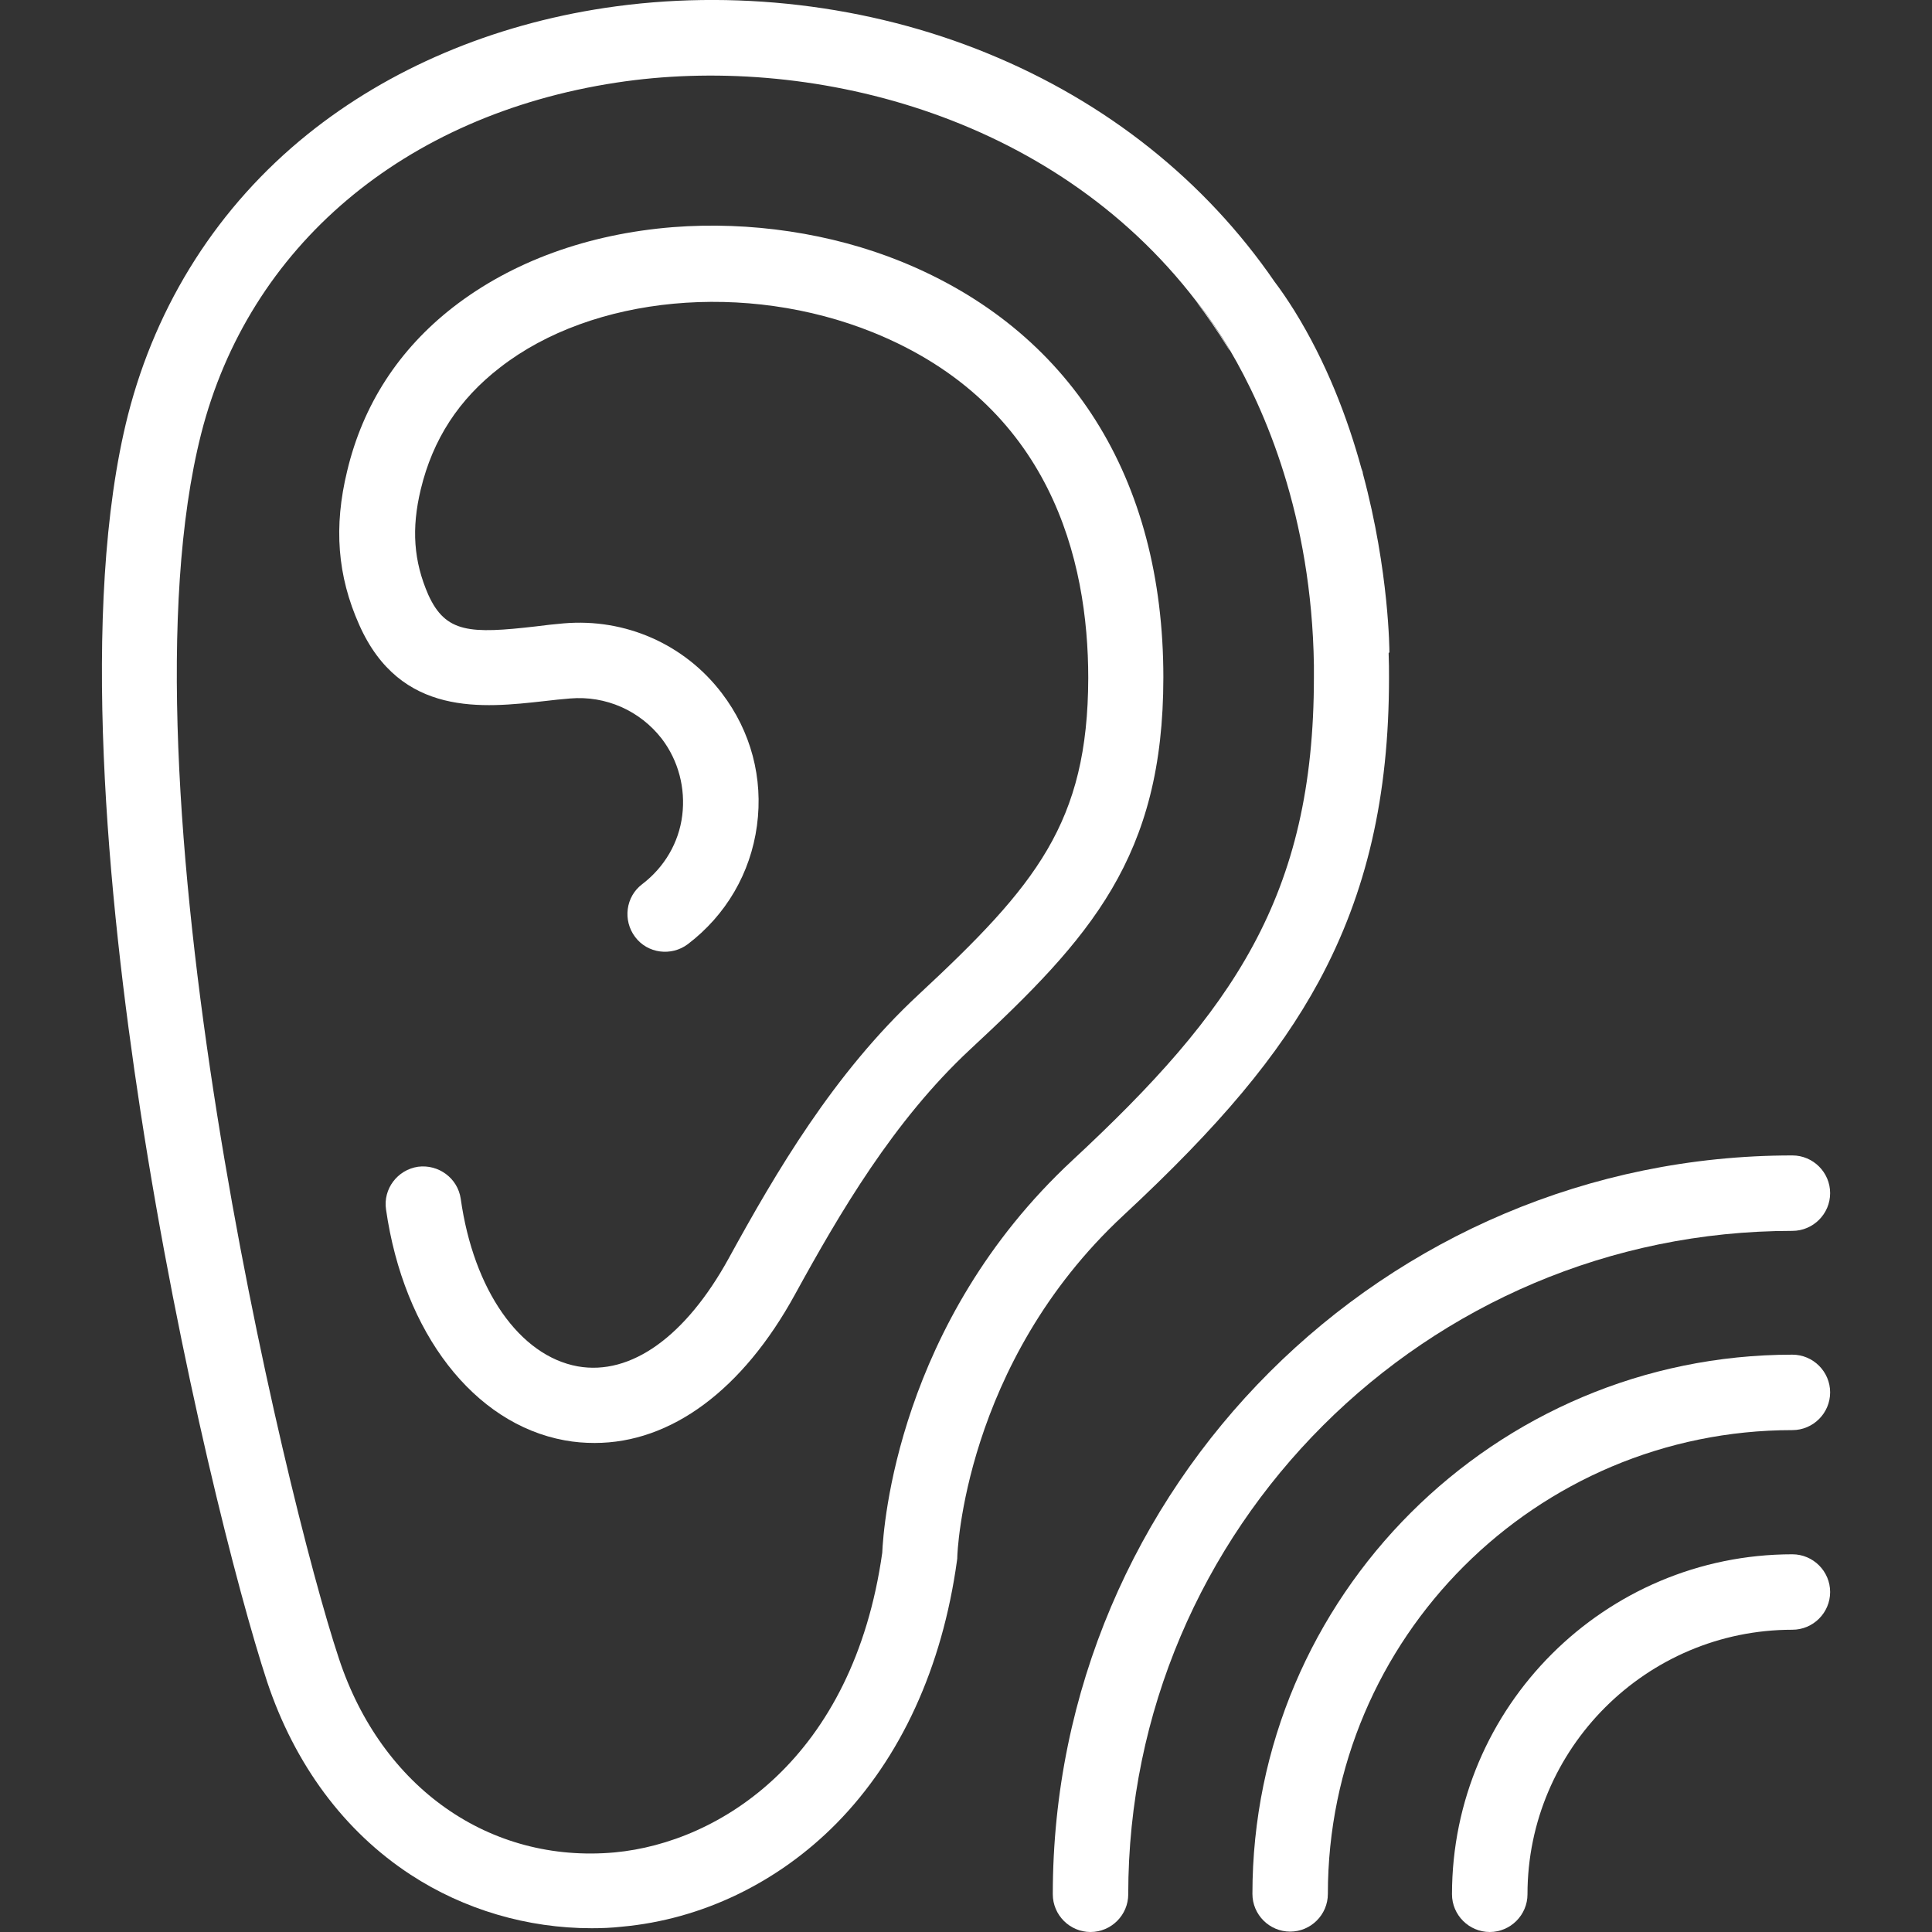
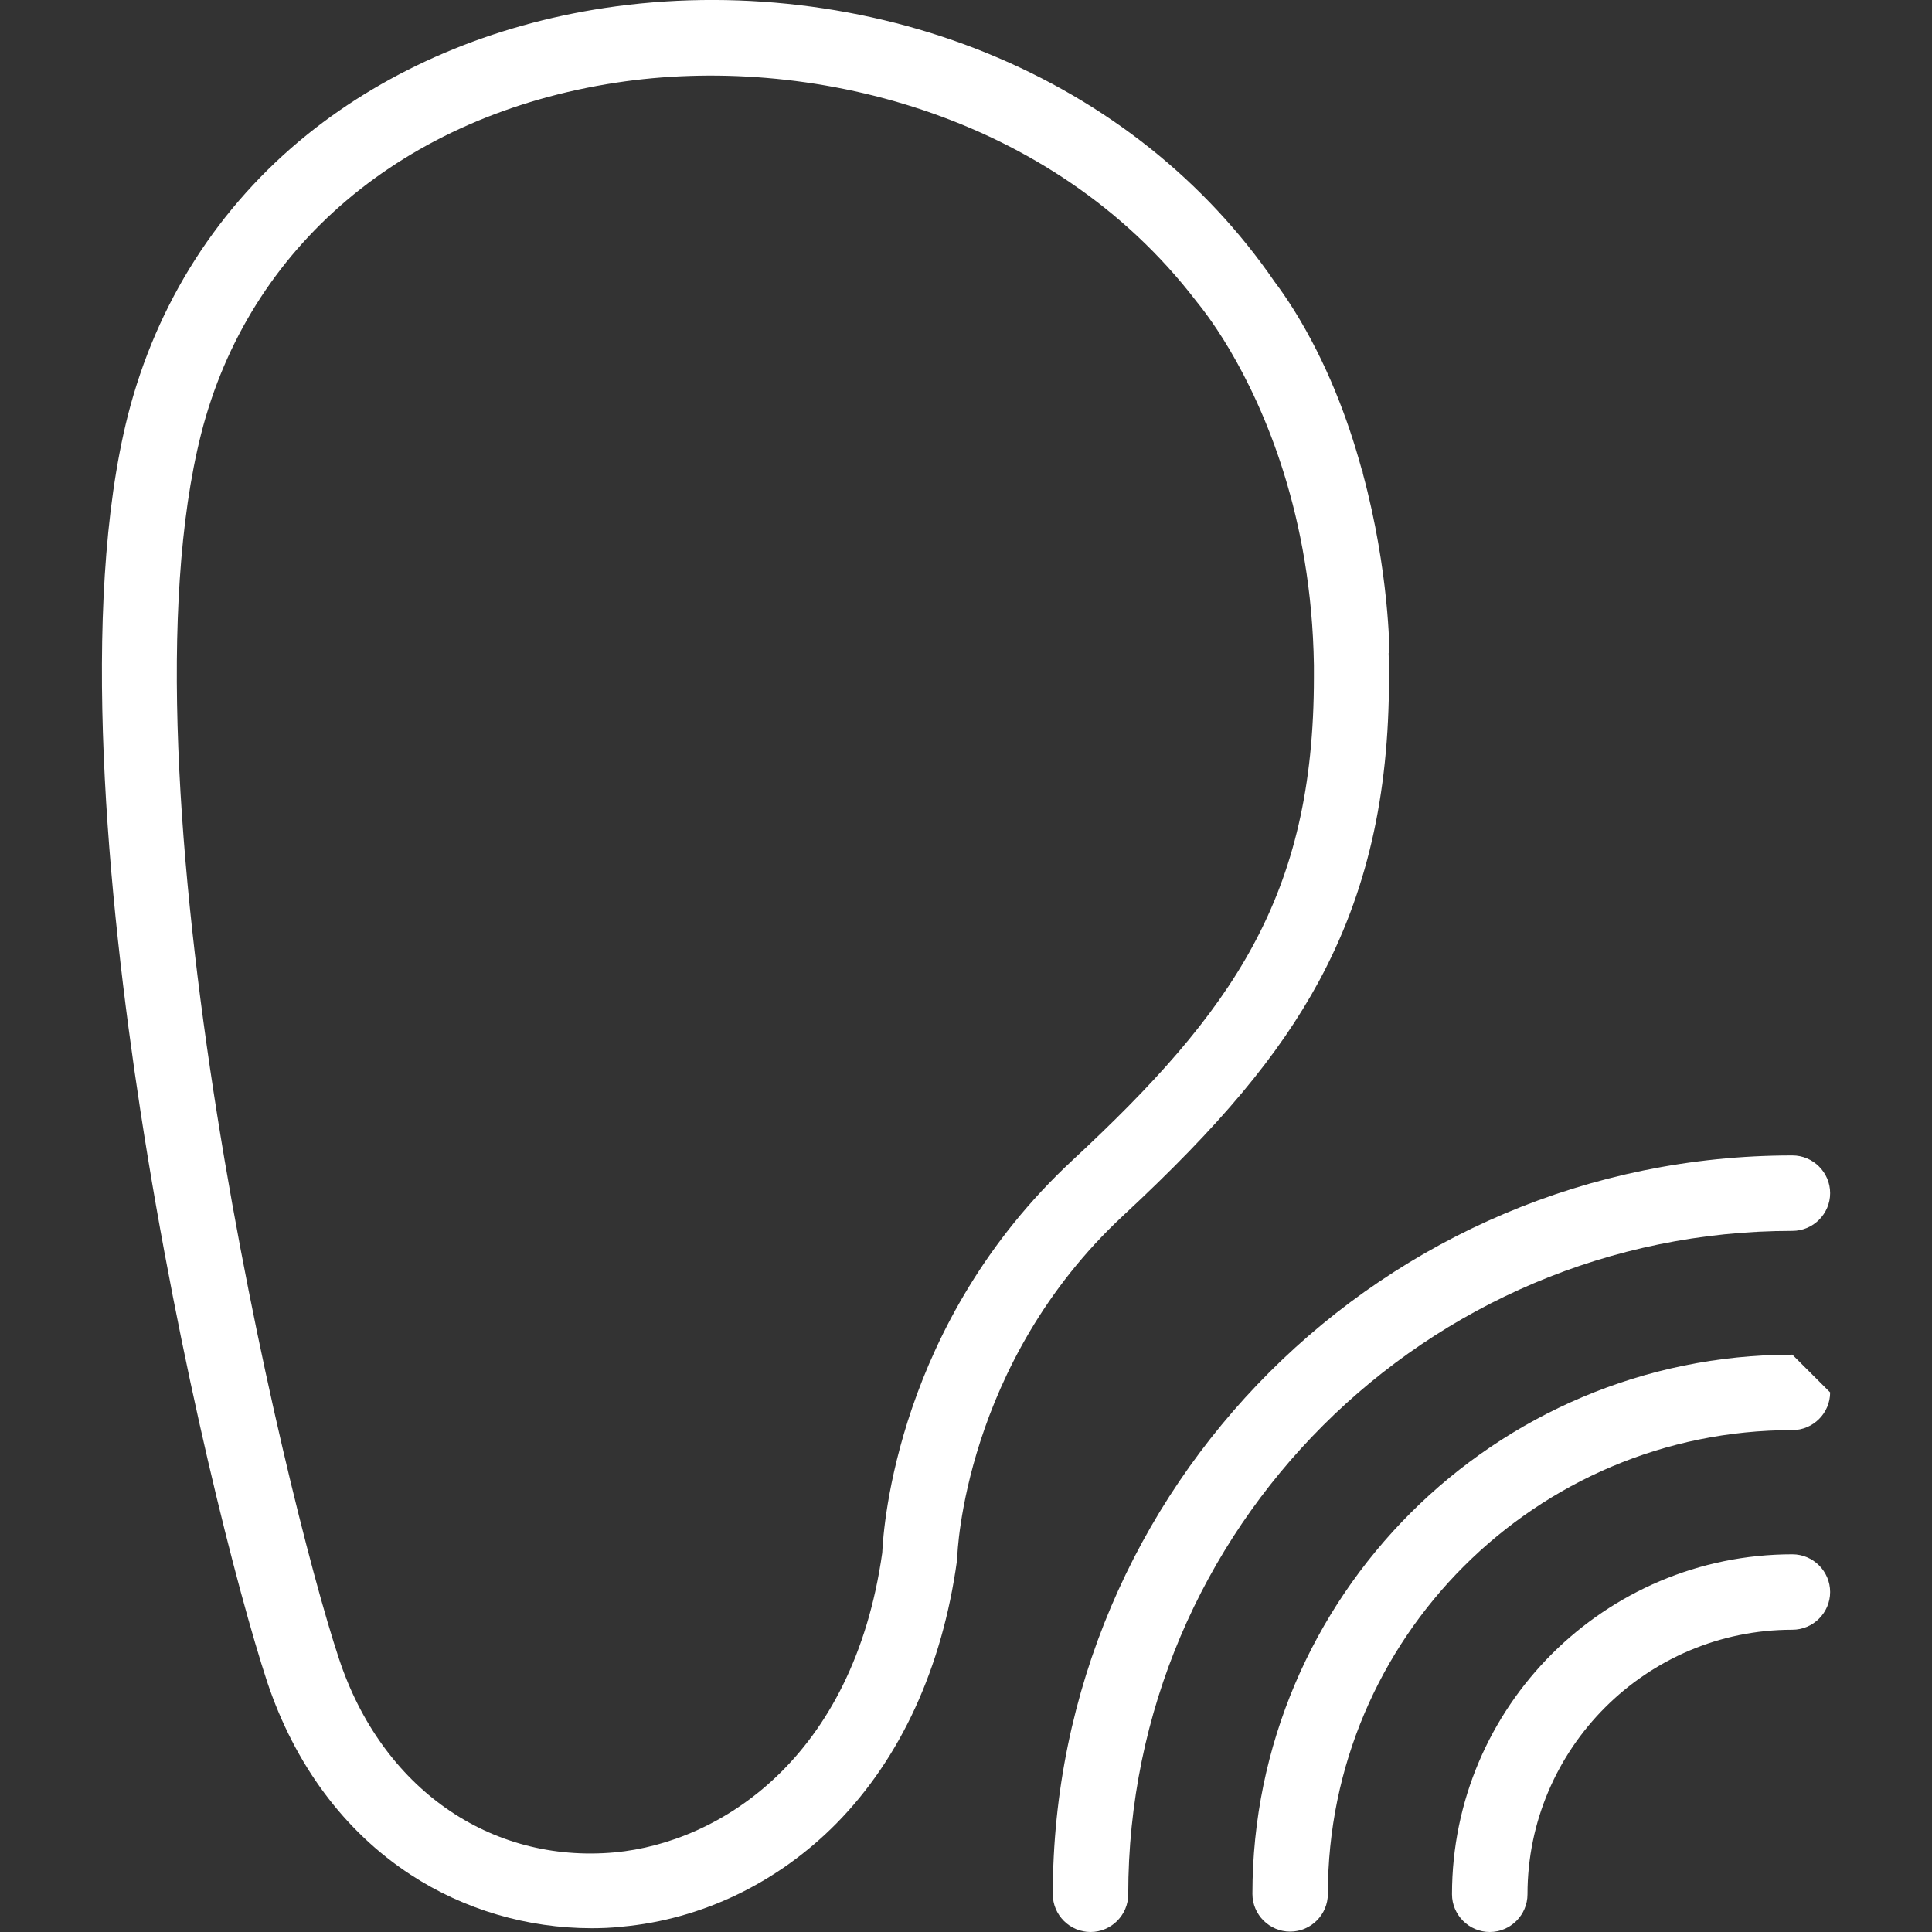
<svg xmlns="http://www.w3.org/2000/svg" width="40" height="40" viewBox="0 0 40 40" fill="none">
  <rect x="0" y="0" width="40" height="40" fill="#333333" stroke="none" />
  <g clip-path="url(#clip0_104_4012)">
    <path d="M28.766 13.5C28.766 13.5 28.766 11.844 28.219 9.813C28.211 9.781 28.203 9.742 28.188 9.703C27.899 8.648 27.461 7.5 26.797 6.43C26.649 6.195 26.516 6 26.391 5.836C24.953 3.742 22.907 2.109 20.438 1.102C17.977 0.094 15.164 -0.234 12.524 0.164C10.188 0.516 8.055 1.422 6.367 2.781C4.524 4.266 3.242 6.274 2.649 8.594C1.641 12.57 2.235 18.617 2.906 22.992C3.727 28.336 4.93 32.992 5.531 34.82C6.102 36.531 7.125 37.914 8.5 38.813C9.61 39.539 10.922 39.922 12.25 39.922C12.453 39.922 12.664 39.914 12.867 39.891C14.531 39.742 16.11 38.977 17.32 37.75C18.649 36.398 19.508 34.523 19.813 32.313C19.82 32.281 19.82 32.25 19.82 32.227C19.82 32.188 19.953 28.234 23.258 25.164C25.258 23.305 26.469 21.859 27.305 20.32C28.297 18.484 28.758 16.484 28.758 14.031C28.758 13.875 28.758 13.711 28.75 13.524C28.766 13.508 28.766 13.5 28.766 13.5ZM22.203 24.023C18.586 27.383 18.289 31.609 18.266 32.148C17.664 36.406 14.906 38.148 12.727 38.352C10.141 38.586 7.899 37.016 7.016 34.336C5.899 30.977 2.36 16.109 4.164 8.984C5.149 5.102 8.36 2.383 12.758 1.711C16.688 1.109 21.766 2.32 24.766 6.234C24.789 6.266 25.086 6.609 25.469 7.258C26.172 8.453 27.157 10.672 27.203 13.774C27.203 13.859 27.203 13.945 27.203 14.024C27.203 18.555 25.524 20.938 22.203 24.023Z" fill="white" />
-     <path d="M25.469 7.266C25.453 7.242 25.43 7.219 25.414 7.188C25.211 6.859 24.992 6.539 24.766 6.242C24.789 6.266 25.086 6.617 25.469 7.266Z" fill="white" />
-     <path d="M19.016 20.594C17.258 22.227 16.063 24.273 15.086 26.055C14.195 27.672 13.063 28.484 11.961 28.289C10.758 28.07 9.805 26.711 9.539 24.82C9.477 24.391 9.078 24.102 8.656 24.156C8.227 24.219 7.93 24.617 7.992 25.039C8.359 27.602 9.813 29.477 11.688 29.82C11.899 29.859 12.102 29.875 12.313 29.875C13.891 29.875 15.375 28.781 16.461 26.797C17.383 25.117 18.5 23.203 20.086 21.727C22.578 19.414 24.086 17.742 24.086 14.024C24.086 9.891 22.156 6.836 18.656 5.414C17.211 4.828 15.531 4.578 13.93 4.703C12.172 4.844 10.602 5.414 9.383 6.359C8.258 7.234 7.516 8.375 7.188 9.75C6.906 10.906 6.984 11.922 7.438 12.938C8.289 14.852 10.008 14.656 11.266 14.516C11.453 14.492 11.625 14.477 11.805 14.461C12.539 14.399 13.25 14.711 13.703 15.297C14.047 15.75 14.195 16.32 14.125 16.883C14.055 17.445 13.758 17.953 13.297 18.305C12.953 18.563 12.891 19.055 13.149 19.398C13.406 19.742 13.899 19.805 14.242 19.547C15.031 18.945 15.539 18.078 15.672 17.094C15.805 16.109 15.547 15.141 14.945 14.352C14.172 13.336 12.945 12.797 11.672 12.906C11.477 12.922 11.281 12.945 11.094 12.969C9.734 13.125 9.227 13.109 8.867 12.313C8.563 11.617 8.516 10.945 8.711 10.133C8.961 9.094 9.5 8.266 10.352 7.609C12.266 6.117 15.445 5.82 18.078 6.883C21.758 8.375 22.531 11.594 22.531 14.039C22.523 17.031 21.453 18.328 19.016 20.594Z" fill="white" />
    <path d="M37.109 25.484C37.539 25.484 37.891 25.133 37.891 24.703C37.891 24.273 37.539 23.922 37.109 23.922C28.664 23.922 21.797 30.781 21.797 39.219C21.797 39.648 22.148 40 22.578 40C23.008 40 23.359 39.648 23.359 39.219C23.359 31.648 29.531 25.484 37.109 25.484Z" fill="white" />
-     <path d="M37.109 28.047C30.945 28.047 25.93 33.055 25.93 39.211C25.93 39.641 26.281 39.992 26.711 39.992C27.141 39.992 27.492 39.641 27.492 39.211C27.492 33.914 31.805 29.609 37.109 29.609C37.539 29.609 37.891 29.258 37.891 28.828C37.891 28.398 37.539 28.047 37.109 28.047Z" fill="white" />
+     <path d="M37.109 28.047C30.945 28.047 25.93 33.055 25.93 39.211C25.93 39.641 26.281 39.992 26.711 39.992C27.141 39.992 27.492 39.641 27.492 39.211C27.492 33.914 31.805 29.609 37.109 29.609C37.539 29.609 37.891 29.258 37.891 28.828Z" fill="white" />
    <path d="M37.109 32.18C33.227 32.18 30.062 35.336 30.062 39.219C30.062 39.648 30.414 40 30.844 40C31.273 40 31.625 39.648 31.625 39.219C31.625 36.203 34.086 33.742 37.109 33.742C37.539 33.742 37.891 33.391 37.891 32.961C37.891 32.531 37.539 32.18 37.109 32.18Z" fill="white" />
    <path d="M28.219 9.805C28.211 9.773 28.203 9.734 28.188 9.695C28.203 9.734 28.219 9.773 28.219 9.805Z" fill="white" />
  </g>
  <defs>
    <clipPath id="clip0_104_4012">
      <rect width="40" height="40" fill="white" />
    </clipPath>
  </defs>
</svg>